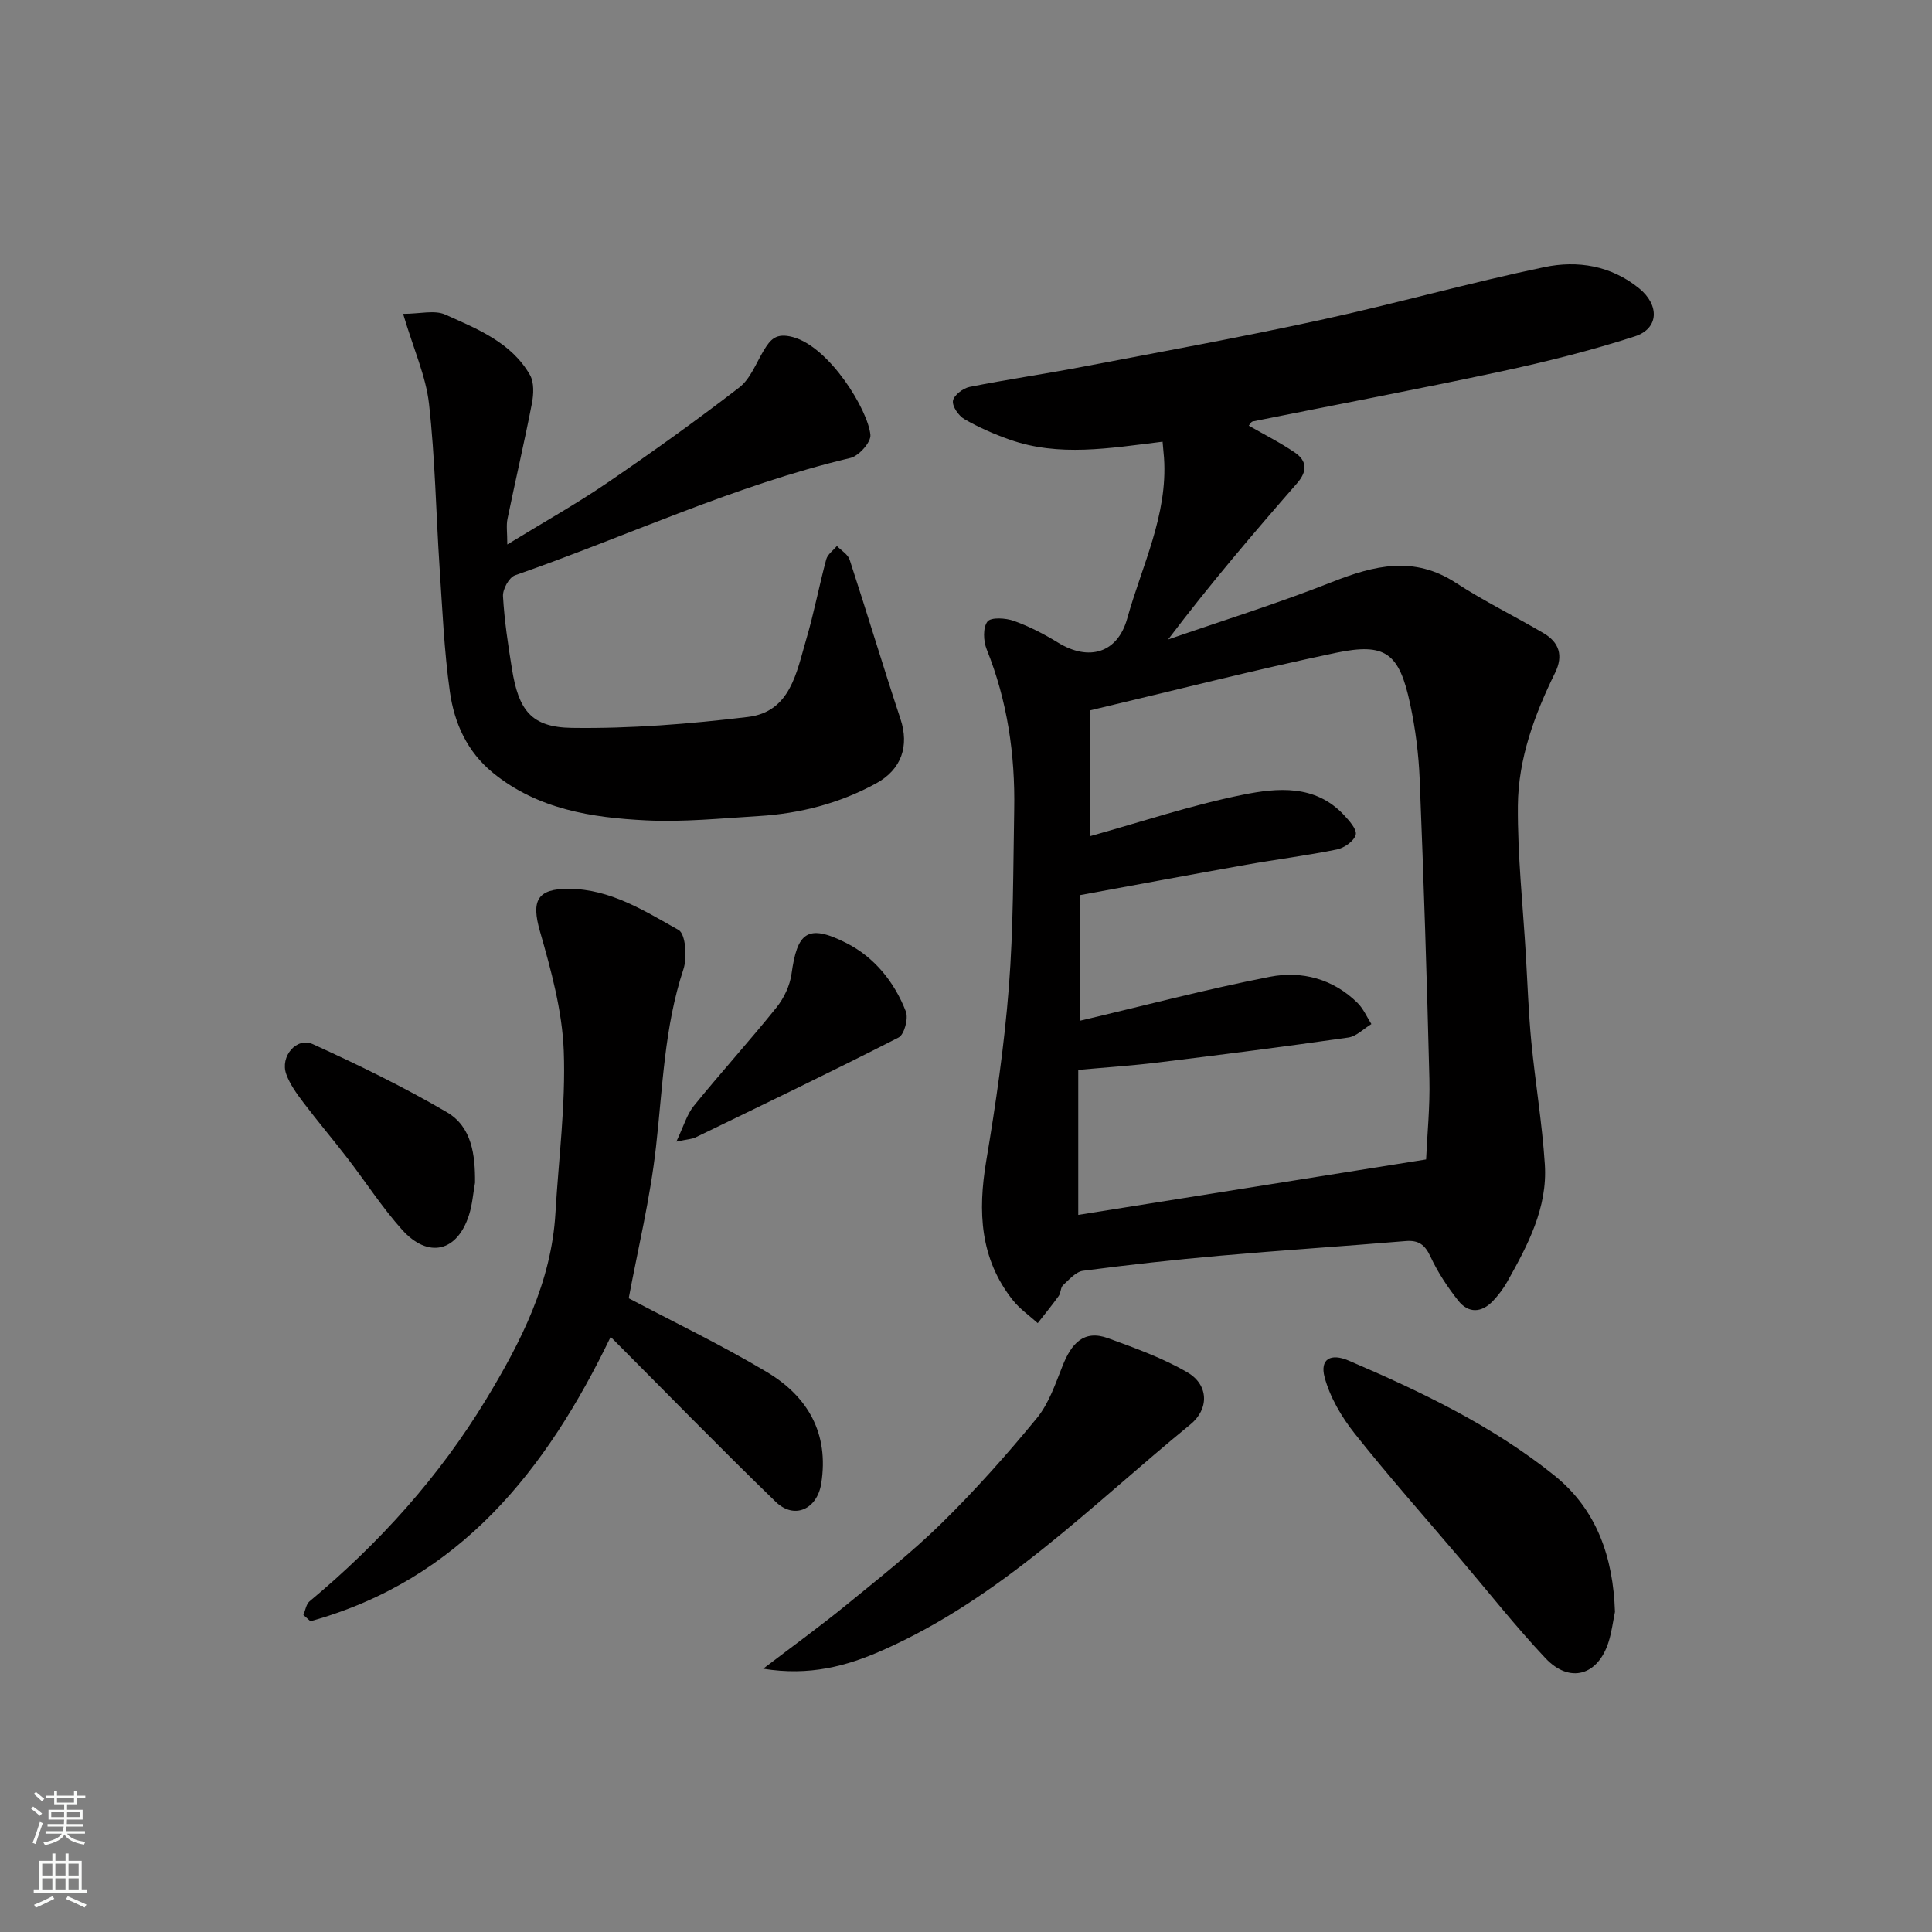
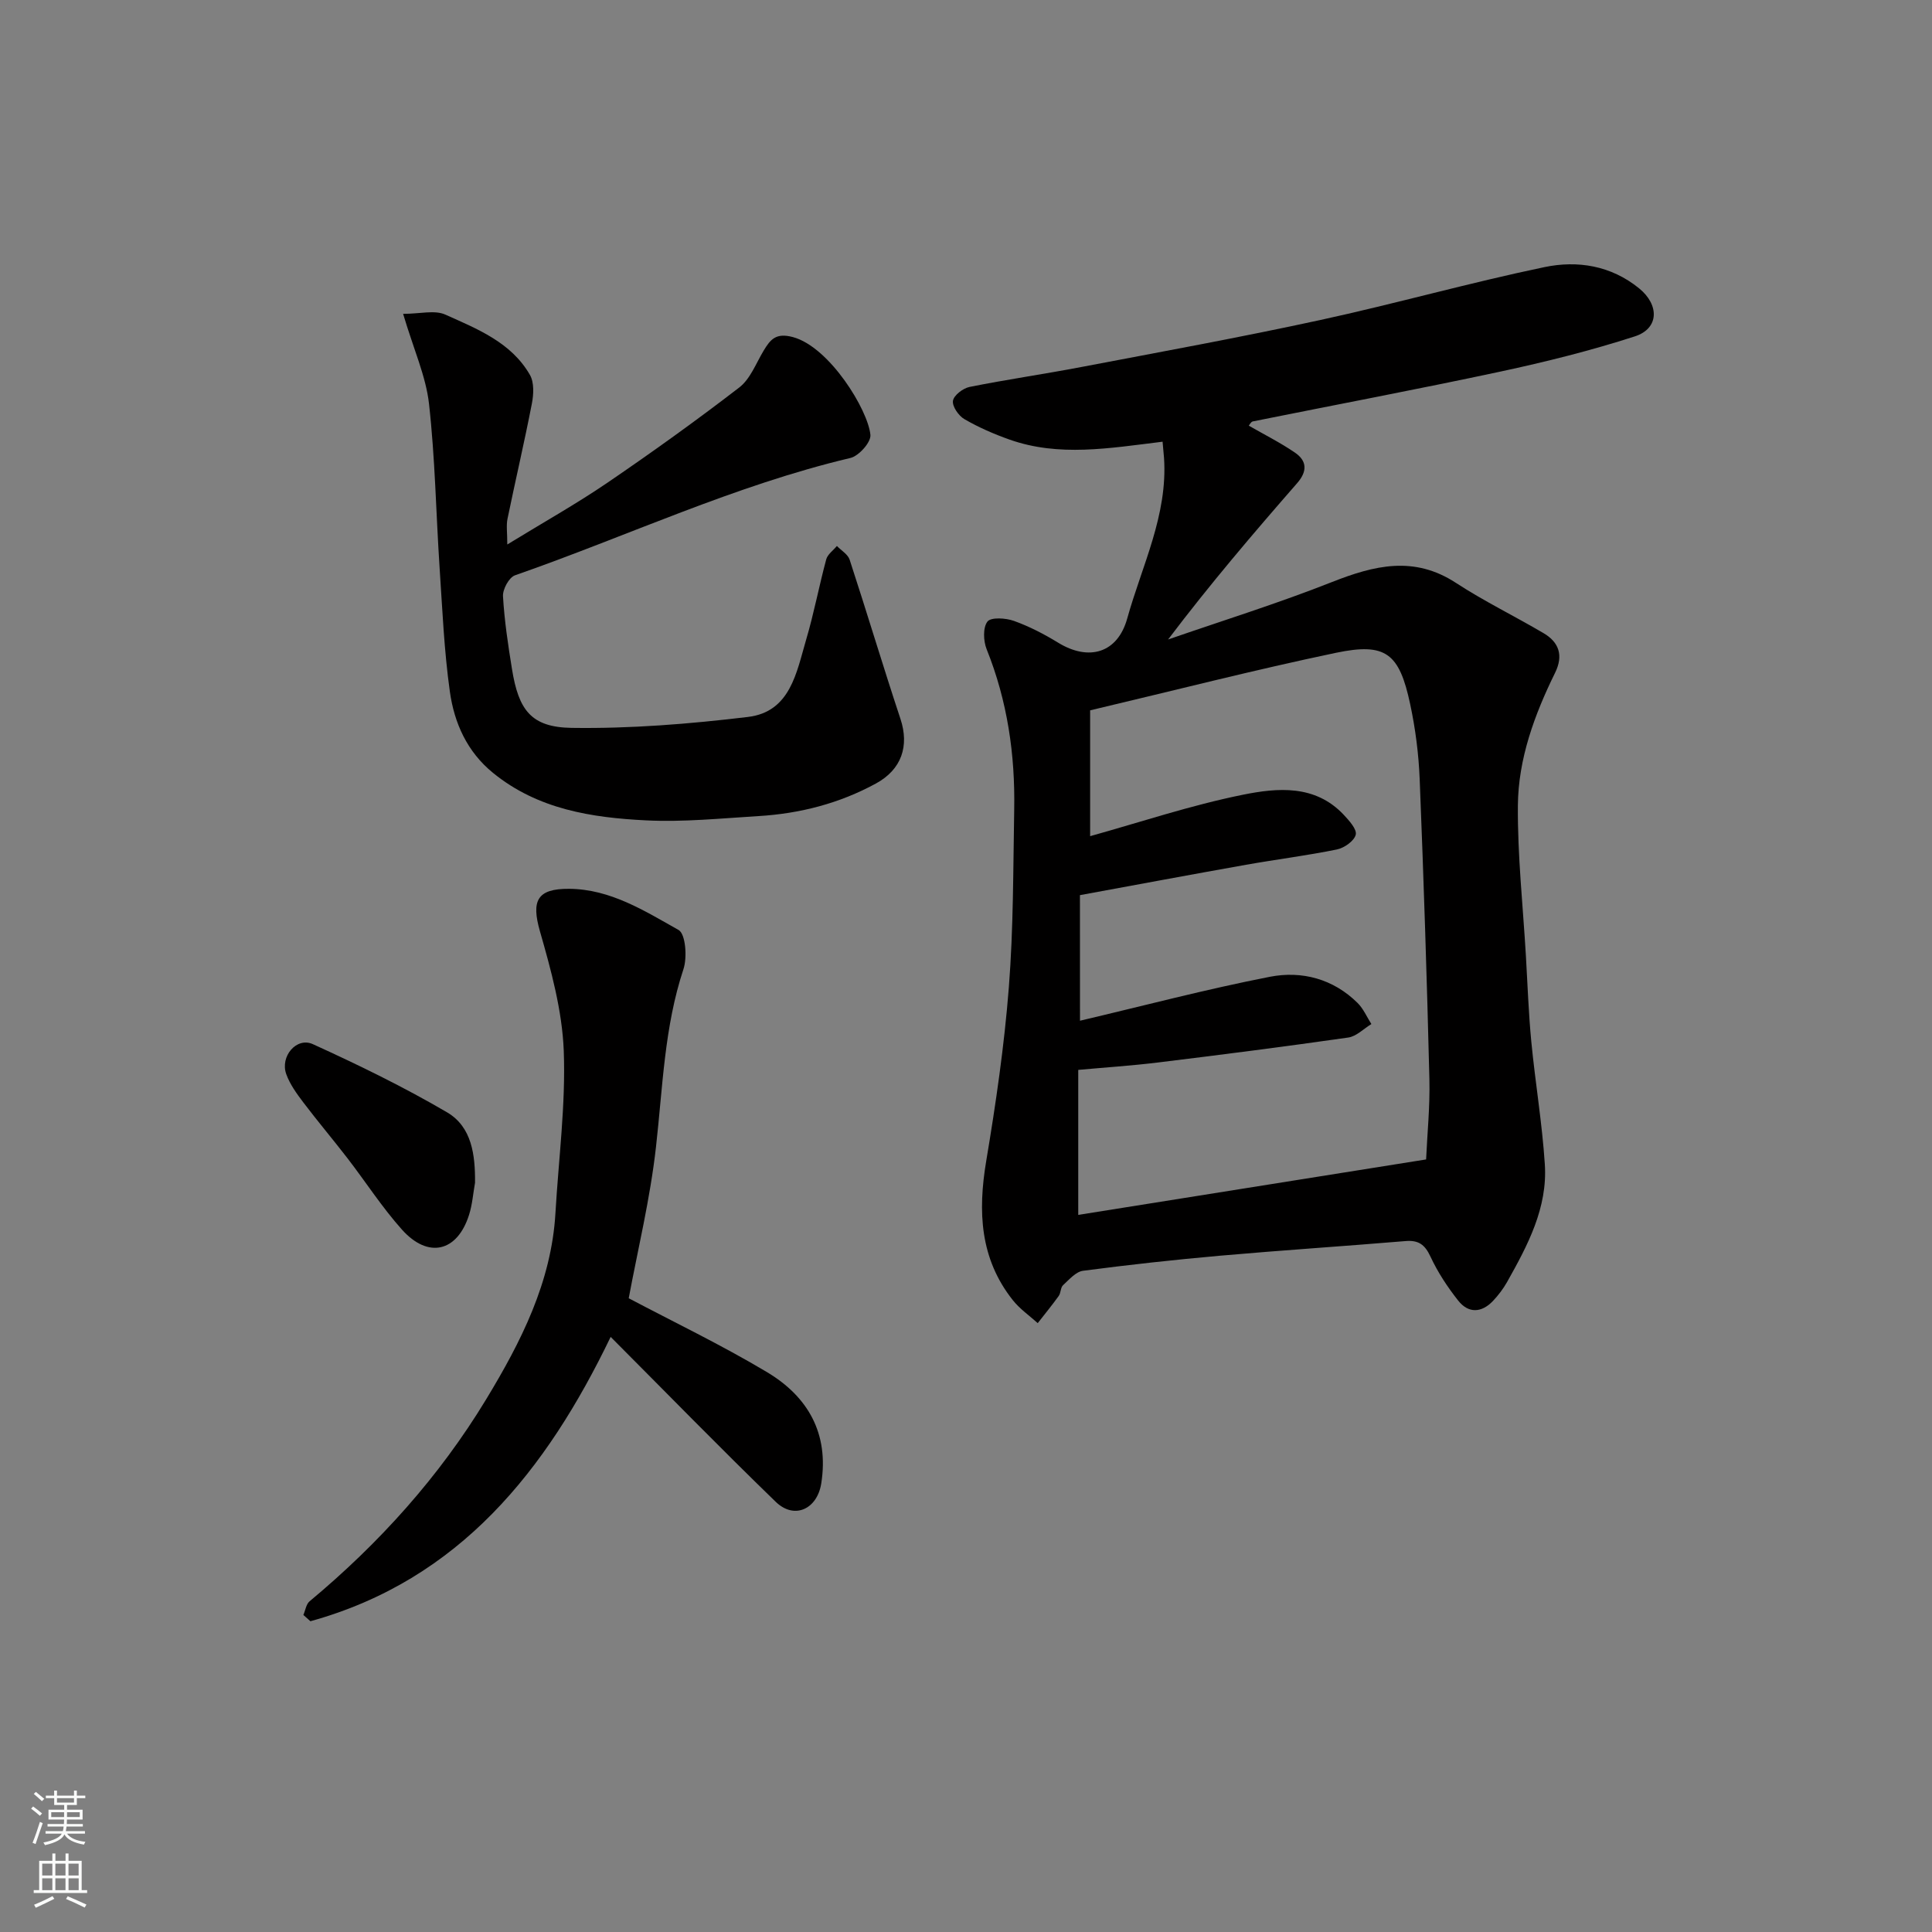
<svg xmlns="http://www.w3.org/2000/svg" enable-background="new 0 0 400 400" viewBox="0 0 400 400">
  <rect x="0" y="0" width="400" height="400" fill="#808080" stroke="none" />
  <g fill="#010000">
-     <path d="m240.7 91.45c-11.05 1.35-21.45 3.18-31.69-.44-3.22-1.14-6.39-2.52-9.34-4.23-1.2-.69-2.55-2.65-2.37-3.8.18-1.14 2.08-2.6 3.44-2.87 7.67-1.54 15.42-2.65 23.11-4.12 16.48-3.14 33-6.15 49.39-9.71 15.58-3.38 30.94-7.73 46.54-10.98 6.82-1.42 13.75-.34 19.58 4.4 4.22 3.43 4.16 8.32-.9 9.95-9.1 2.94-18.44 5.27-27.8 7.28-17.05 3.65-34.19 6.88-51.28 10.32-.39.08-.68.7-.83.88 3.18 1.83 6.52 3.5 9.57 5.59 2.47 1.69 2.59 3.84.46 6.29-9.09 10.41-18.06 20.92-26.74 32.39 11.32-3.92 22.79-7.49 33.92-11.89 8.77-3.46 16.99-5.5 25.66.16 5.84 3.81 12.15 6.88 18.16 10.42 3.23 1.9 4.13 4.64 2.39 8.19-4.27 8.69-7.63 17.81-7.71 27.51-.08 10.35 1.05 20.72 1.66 31.08.35 5.93.55 11.88 1.12 17.79.82 8.48 2.25 16.91 2.8 25.4.59 9-3.54 16.76-7.8 24.34-.79 1.41-1.81 2.75-2.92 3.93-2.37 2.5-5.09 2.64-7.22-.06-2.21-2.8-4.23-5.86-5.73-9.09-1.15-2.48-2.46-3.46-5.17-3.23-12.79 1.07-25.61 1.9-38.4 3.03-9.48.84-18.94 1.88-28.37 3.12-1.5.2-2.88 1.83-4.14 2.99-.53.49-.44 1.59-.89 2.22-1.38 1.92-2.89 3.76-4.35 5.63-1.74-1.57-3.73-2.95-5.16-4.76-6.82-8.6-7.25-18.35-5.51-28.77 2-11.93 3.75-23.94 4.69-35.99.96-12.22.89-24.52 1.11-36.79.21-11.41-1.41-22.51-5.7-33.2-.69-1.71-.8-4.49.16-5.74.72-.94 3.78-.75 5.48-.14 3.18 1.14 6.25 2.73 9.14 4.5 6.39 3.92 12.33 2.16 14.32-5 3.05-10.95 8.41-21.4 7.62-33.23-.07-.94-.17-1.89-.3-3.37zm-17.1 119.88c13.06-3.07 26.11-6.52 39.33-9.1 6.59-1.28 13.1.42 18.15 5.43 1.21 1.2 1.91 2.89 2.85 4.36-1.59.96-3.1 2.55-4.79 2.79-13.12 1.88-26.26 3.56-39.42 5.17-5.5.67-11.03 1.03-16.48 1.53v30.02c24.01-3.83 47.65-7.59 72.02-11.48.23-5.22.82-10.95.68-16.67-.51-20.69-1.18-41.38-2.01-62.06-.21-5.2-.88-10.45-1.97-15.54-2.25-10.56-5.05-12.78-15.38-10.62-16.85 3.53-33.54 7.81-50.88 11.91v26.05c10.31-2.87 20.83-6.4 31.64-8.58 7.13-1.44 14.94-2.15 20.86 4.15 1.12 1.2 2.77 3.01 2.49 4.13-.32 1.29-2.37 2.74-3.89 3.05-6.23 1.27-12.55 2.06-18.81 3.17-11.32 2.01-22.63 4.13-34.4 6.29.01 9.05.01 17.6.01 26z" />
+     <path d="m240.7 91.45c-11.05 1.35-21.45 3.18-31.69-.44-3.22-1.14-6.39-2.52-9.34-4.23-1.2-.69-2.55-2.65-2.37-3.8.18-1.14 2.08-2.6 3.44-2.87 7.67-1.54 15.42-2.65 23.11-4.12 16.48-3.14 33-6.15 49.39-9.71 15.58-3.38 30.94-7.73 46.54-10.98 6.82-1.42 13.75-.34 19.58 4.4 4.22 3.43 4.16 8.32-.9 9.95-9.1 2.94-18.44 5.27-27.8 7.28-17.05 3.65-34.19 6.88-51.28 10.32-.39.08-.68.7-.83.88 3.18 1.83 6.52 3.5 9.57 5.59 2.47 1.69 2.59 3.84.46 6.29-9.09 10.41-18.06 20.92-26.74 32.39 11.32-3.92 22.79-7.49 33.92-11.89 8.77-3.46 16.99-5.5 25.66.16 5.84 3.81 12.15 6.88 18.16 10.42 3.23 1.9 4.13 4.64 2.39 8.19-4.27 8.69-7.63 17.81-7.71 27.51-.08 10.35 1.05 20.72 1.66 31.08.35 5.93.55 11.88 1.12 17.79.82 8.48 2.25 16.91 2.8 25.4.59 9-3.54 16.76-7.8 24.34-.79 1.41-1.81 2.75-2.92 3.93-2.37 2.5-5.09 2.64-7.22-.06-2.21-2.8-4.23-5.86-5.73-9.09-1.15-2.48-2.46-3.46-5.17-3.23-12.79 1.07-25.61 1.9-38.4 3.03-9.48.84-18.94 1.88-28.37 3.12-1.5.2-2.88 1.83-4.14 2.99-.53.49-.44 1.59-.89 2.22-1.38 1.92-2.89 3.76-4.35 5.63-1.74-1.57-3.73-2.95-5.16-4.76-6.82-8.6-7.25-18.35-5.51-28.77 2-11.93 3.75-23.94 4.69-35.99.96-12.22.89-24.52 1.11-36.79.21-11.41-1.41-22.51-5.7-33.2-.69-1.71-.8-4.49.16-5.74.72-.94 3.78-.75 5.48-.14 3.18 1.14 6.25 2.73 9.14 4.5 6.39 3.92 12.33 2.16 14.32-5 3.05-10.95 8.41-21.4 7.62-33.23-.07-.94-.17-1.89-.3-3.37zm-17.1 119.88c13.06-3.07 26.11-6.52 39.33-9.1 6.59-1.28 13.1.42 18.15 5.43 1.21 1.2 1.91 2.89 2.85 4.36-1.59.96-3.1 2.55-4.79 2.79-13.12 1.88-26.26 3.56-39.42 5.17-5.5.67-11.03 1.03-16.48 1.53v30.02c24.01-3.83 47.65-7.59 72.02-11.48.23-5.22.82-10.95.68-16.67-.51-20.69-1.18-41.38-2.01-62.06-.21-5.2-.88-10.45-1.97-15.54-2.25-10.56-5.05-12.78-15.38-10.62-16.85 3.53-33.54 7.81-50.88 11.91v26.05c10.31-2.87 20.83-6.4 31.64-8.58 7.13-1.44 14.94-2.15 20.86 4.15 1.12 1.2 2.77 3.01 2.49 4.13-.32 1.29-2.37 2.74-3.89 3.05-6.23 1.27-12.55 2.06-18.81 3.17-11.32 2.01-22.63 4.13-34.4 6.29.01 9.05.01 17.6.01 26" />
    <path d="m83.46 64.98c3.51 0 6.54-.84 8.75.16 6.61 2.97 13.65 5.74 17.51 12.49.89 1.56.77 4.02.4 5.92-1.55 7.99-3.41 15.91-5.05 23.88-.28 1.37-.04 2.85-.04 5.3 7.44-4.56 14.24-8.37 20.66-12.74 9.3-6.34 18.46-12.91 27.37-19.77 2.28-1.76 3.46-4.98 5.03-7.6 1.42-2.36 2.56-3.77 6.07-2.83 7.59 2.04 15.58 15.11 16.05 20.26.14 1.51-2.4 4.36-4.15 4.77-24 5.68-46.28 16.22-69.43 24.29-1.24.43-2.58 2.9-2.49 4.35.29 5.04 1.05 10.07 1.86 15.06 1.37 8.49 3.95 12.05 12.35 12.18 12.15.18 24.39-.81 36.48-2.26 8.83-1.05 10.08-9.24 12.09-16.06 1.61-5.45 2.66-11.07 4.14-16.56.28-1.05 1.45-1.86 2.21-2.78.91.94 2.28 1.73 2.64 2.84 3.59 10.96 6.89 22.01 10.52 32.96 1.86 5.62.23 10.47-5.05 13.36-7.58 4.14-15.75 6.24-24.31 6.76-7.76.47-15.55 1.27-23.28.89-11.29-.56-22.43-2.28-31.7-9.82-5.39-4.38-8.04-10.34-8.95-16.83-1.19-8.45-1.55-17.03-2.12-25.56-.75-11.35-.93-22.76-2.2-34.05-.64-5.69-3.15-11.18-5.36-18.61z" />
    <path d="m130.17 268.79c9.19 4.86 19.16 9.64 28.62 15.29 8.47 5.06 12.88 12.7 11.24 23.06-.84 5.3-5.55 7.54-9.42 3.8-11.58-11.22-22.84-22.78-34.18-34.15-13.28 27.55-31.23 50.3-62.16 58.87-.49-.43-.97-.86-1.46-1.3.42-.96.57-2.23 1.29-2.83 14.41-12 26.84-25.79 36.55-41.81 7.2-11.88 13.52-24.26 14.35-38.59.65-11.19 2.14-22.41 1.72-33.56-.32-8.33-2.62-16.69-4.94-24.79-1.79-6.28-.62-8.81 6.05-8.76 8.56.06 15.62 4.57 22.66 8.52 1.46.82 1.82 5.68 1.01 8.12-3.97 11.98-4.28 24.41-5.68 36.75-1.2 10.77-3.79 21.39-5.65 31.38z" />
-     <path d="m158.01 345.49c6.3-4.81 11.8-8.79 17.06-13.08 6.75-5.51 13.63-10.92 19.83-17 6.99-6.86 13.54-14.22 19.76-21.79 2.51-3.05 3.85-7.13 5.36-10.9 1.77-4.43 4.28-7.53 9.42-5.65 5.61 2.05 11.33 4.1 16.45 7.1 4.32 2.53 4.52 7.52.55 10.76-20.44 16.69-39.08 35.88-63.78 46.77-7.41 3.27-15.06 5.34-24.65 3.79z" />
-     <path d="m334.36 333.72c-.42 2.06-.68 4.17-1.3 6.16-2.18 7.02-8.06 8.77-13.09 3.43-6.18-6.56-11.77-13.67-17.62-20.55-7.32-8.62-14.84-17.1-21.87-25.95-2.72-3.43-5.13-7.52-6.24-11.69-1-3.76 1.29-5.01 4.99-3.42 15.01 6.43 29.73 13.47 42.55 23.75 8.87 7.12 12.21 17.03 12.58 28.27z" />
    <path d="m98.35 244.87c-.4 2.23-.56 4.55-1.25 6.69-2.43 7.63-8.44 9.08-13.86 3.04-4.13-4.61-7.51-9.88-11.3-14.8-3-3.89-6.18-7.65-9.15-11.57-1.37-1.81-2.76-3.73-3.52-5.83-1.33-3.66 2.12-7.76 5.5-6.22 9.45 4.3 18.83 8.87 27.78 14.11 5.15 3.02 5.85 8.84 5.8 14.58z" />
-     <path d="m140.03 236.36c1.51-3.17 2.17-5.61 3.63-7.41 5.58-6.88 11.54-13.45 17.09-20.35 1.56-1.94 2.79-4.54 3.13-6.99 1.17-8.4 3.17-10.53 11.4-6.34 5.78 2.94 9.91 8.06 12.27 14.15.56 1.45-.33 4.78-1.5 5.38-13.92 7.11-28.01 13.88-42.08 20.7-.68.33-1.53.35-3.94.86z" />
  </g>
  <path d="m6.44 374.46.42-.45c.65.47 1.27.95 1.85 1.44l-.45.49c-.65-.56-1.25-1.06-1.82-1.48m.93 7.33-.63-.26c.55-1.36 1.05-2.8 1.52-4.33.19.1.38.19.59.27-.46 1.29-.95 2.73-1.48 4.32m-.38-10.38.44-.42c.43.34 1.01.82 1.74 1.44l-.49.49c-.53-.51-1.09-1.01-1.69-1.51m2.5.35h1.72v-1.04h.59v1.04h3.52v-1.04h.59v1.04h1.75v.53h-1.75v1.42h-2.03v.97h3.22v2.03h-3.24c0 .35-.01.66-.03.93h3.32v.53h-3.37c-.03.27-.08.58-.15.94h3.96v.53h-3.71c.67.92 1.93 1.48 3.79 1.68-.13.24-.23.44-.29.59-2.13-.38-3.48-1.08-4.04-2.12-.43.97-1.77 1.72-4.03 2.23-.09-.19-.2-.37-.33-.55 2.1-.42 3.37-1.03 3.81-1.83h-3.36v-.53h3.58c.08-.29.13-.61.16-.94h-3.33v-.53h3.39c.02-.27.04-.58.04-.93h-3.23v-2.03h3.25v-.97h-2.07v-1.42h-1.73zm1.12 3.44v1h2.65c.01-.3.02-.44.01-.4v-.25-.35zm1.19-2h3.52v-.91h-3.52zm4.71 2h-2.63v.59c0 .15-.01.28-.01.4h2.64z" fill="#fafbfa" />
  <path d="m13.56 383.74h.63v1.52h2.72v6.07h1.13v.6h-11.06v-.6h1.13v-6.07h2.73v-1.52h.63v1.52h2.1v-1.52zm-2.69 8.83.38.56c-1.24.63-2.53 1.25-3.85 1.85-.1-.21-.21-.42-.34-.63 1.36-.55 2.63-1.15 3.81-1.78m-2.13-4.27h2.1v-2.45h-2.1zm0 3.04h2.1v-2.46h-2.1zm2.72-3.04h2.1v-2.45h-2.1zm0 3.04h2.1v-2.46h-2.1zm6.07 3.6c-1.41-.71-2.7-1.3-3.86-1.78l.35-.56c1.45.62 2.75 1.19 3.88 1.72zm-1.25-9.09h-2.1v2.45h2.1zm-2.09 5.49h2.1v-2.46h-2.1z" fill="#fafbfa" />
</svg>